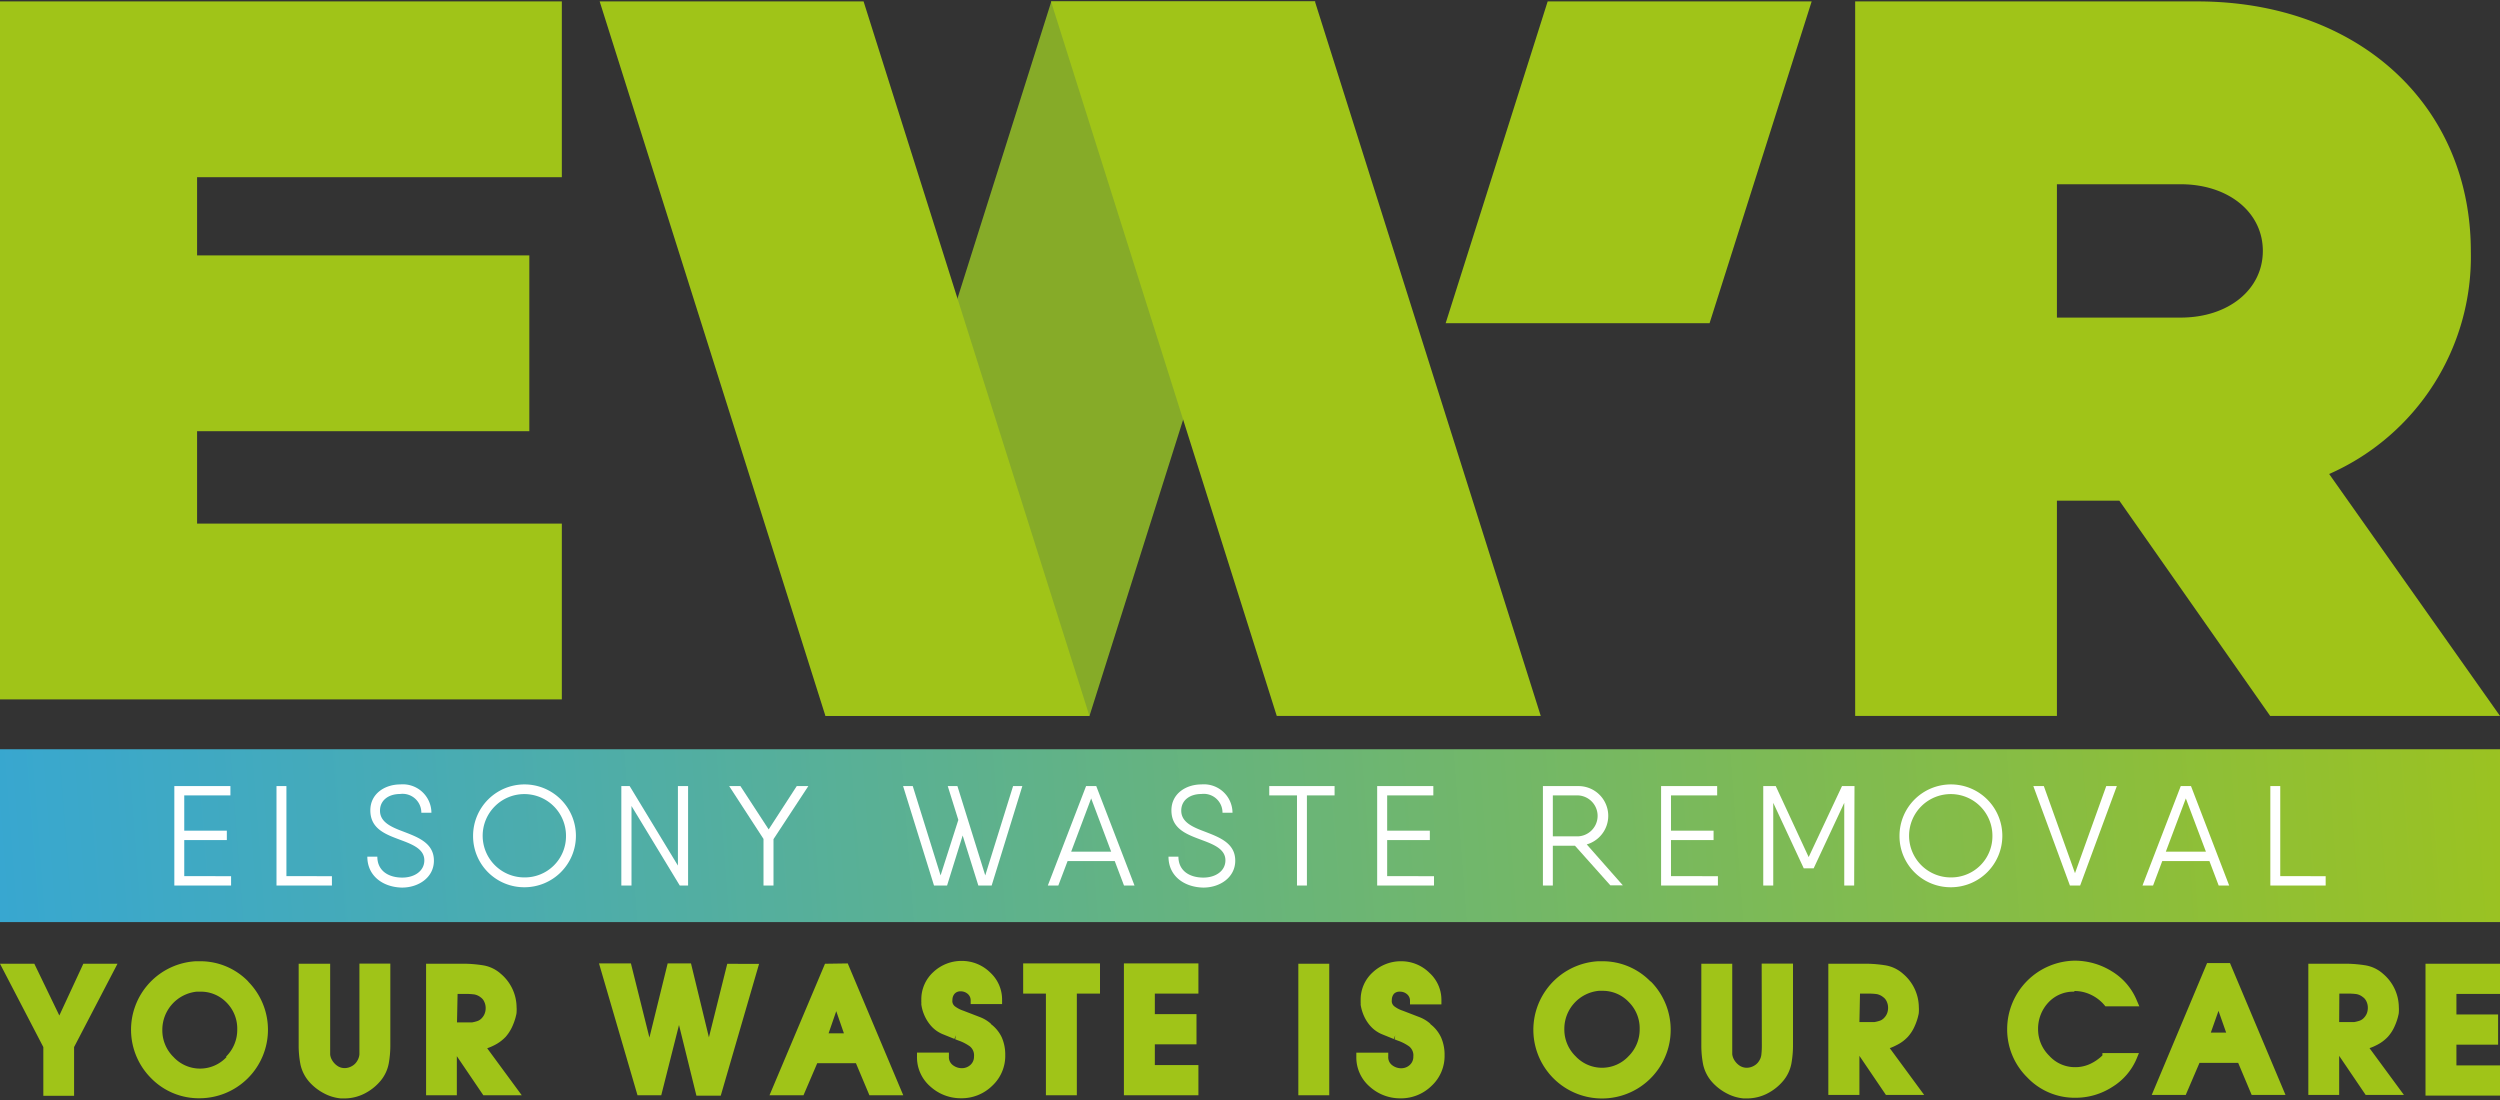
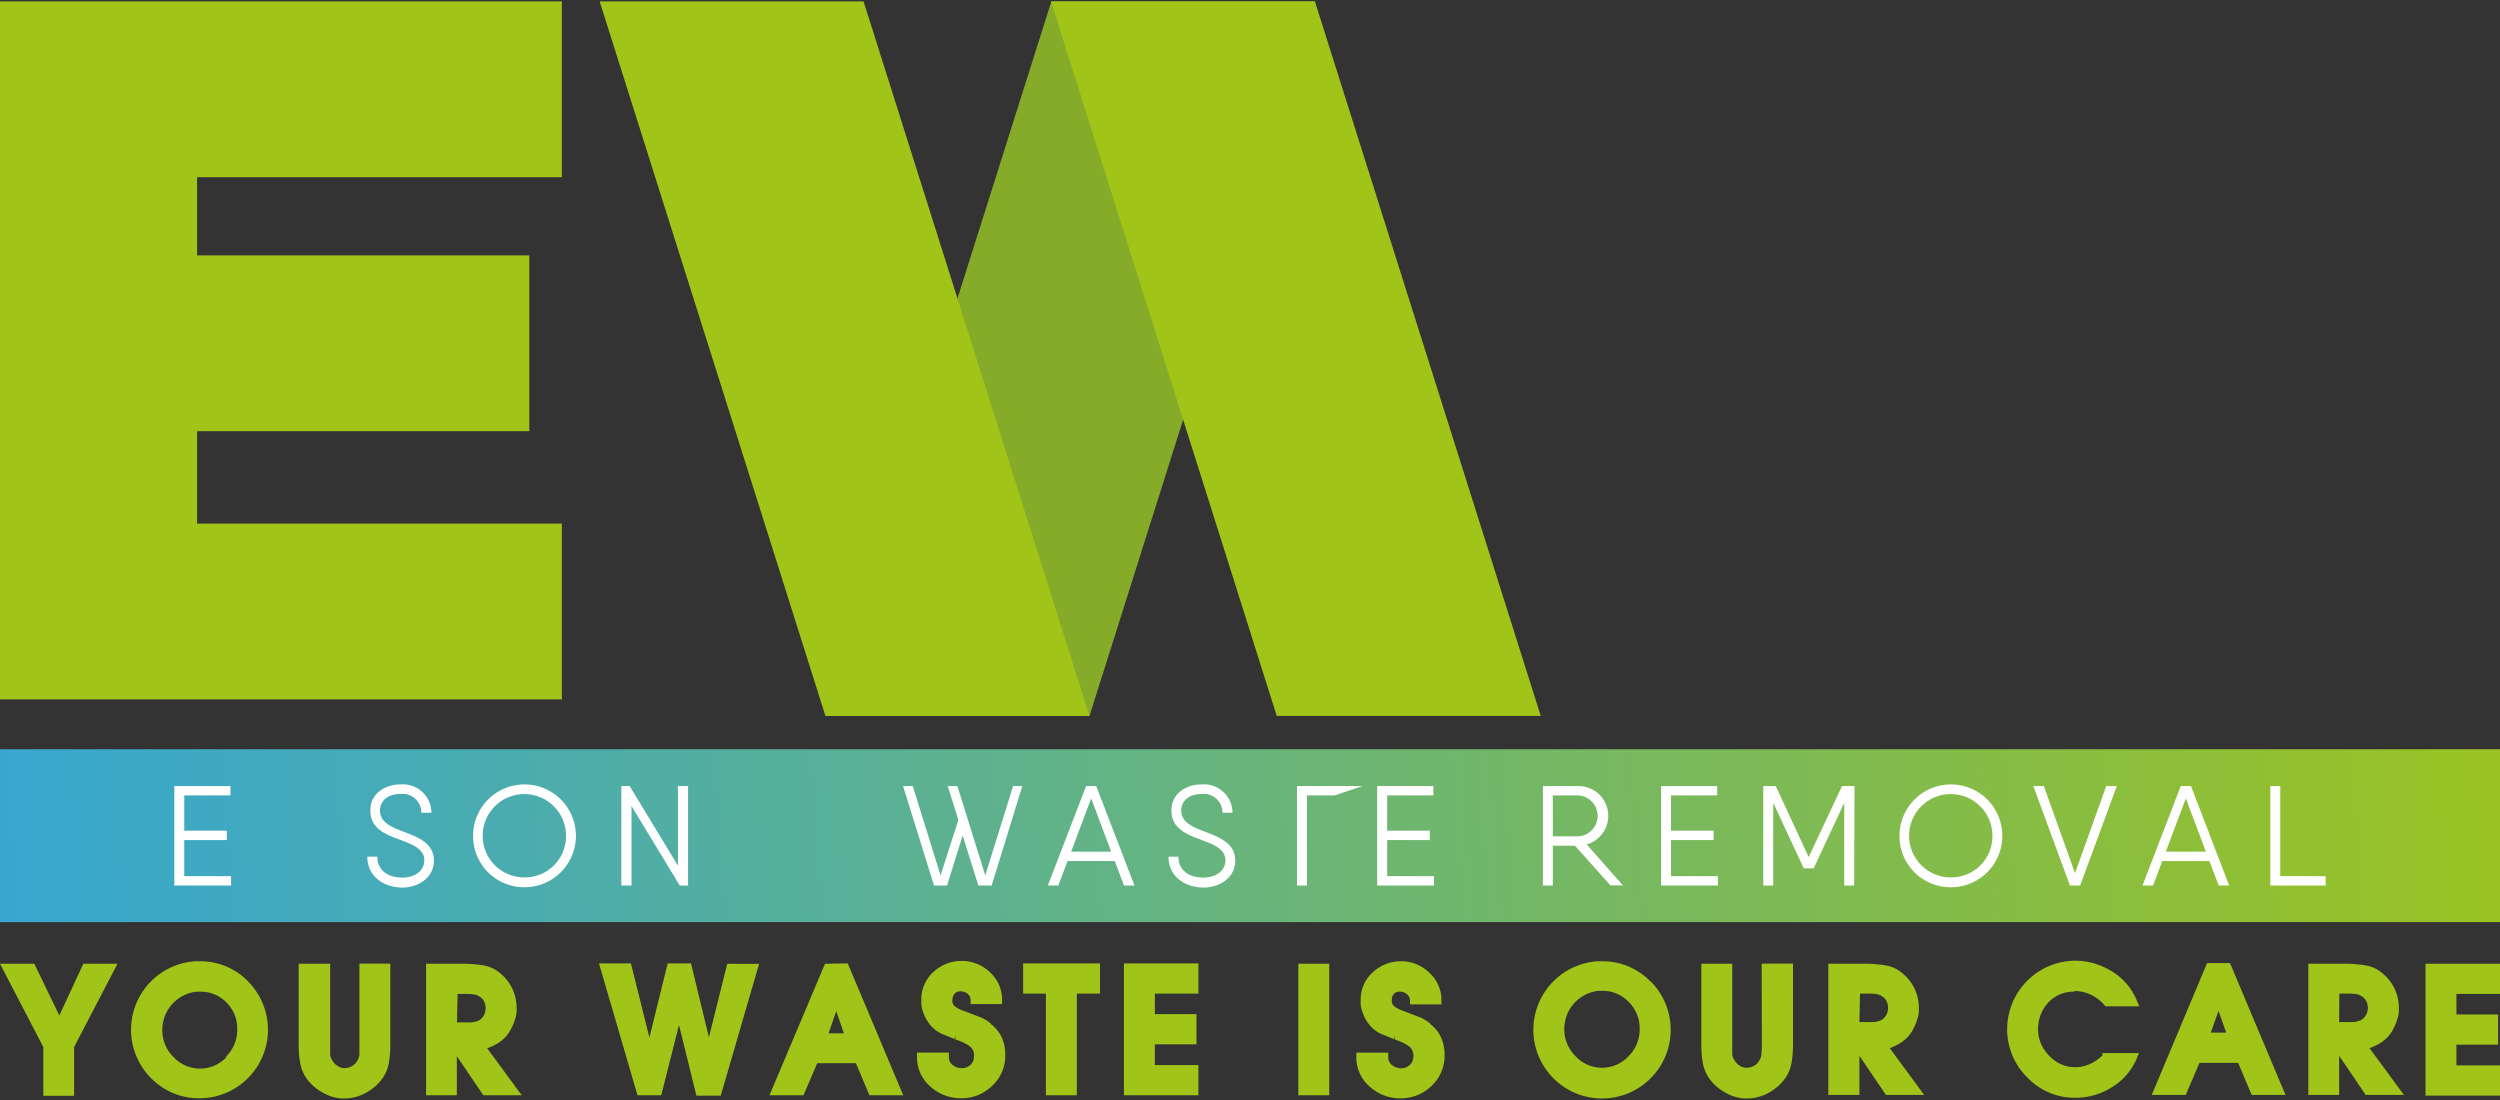
<svg xmlns="http://www.w3.org/2000/svg" id="Layer_1" data-name="Layer 1" viewBox="0 0 300 132">
  <rect x="0" y="0" width="300" height="132" fill="#333333" stroke="none" />
  <defs>
    <style>.cls-1{fill:url(#linear-gradient);}.cls-2{fill:#fff;}.cls-3{fill:#86ab28;}.cls-4{fill:#a0c418;}</style>
    <linearGradient id="linear-gradient" x1="-25.67" y1="113.8" x2="315.54" y2="87.55" gradientUnits="userSpaceOnUse">
      <stop offset="0" stop-color="#30a5de" />
      <stop offset="0.25" stop-color="#4aacb0" />
      <stop offset="0.83" stop-color="#8cbe3b" />
      <stop offset="1" stop-color="#a0c418" />
    </linearGradient>
  </defs>
  <rect class="cls-1" y="89.91" width="300" height="20.74" />
  <path class="cls-2" d="M27.73,105.14v1.12H20.92V94.33h6.73v1.12H22.11v4.23h5.11v1.13H22.11v4.33Z" />
-   <path class="cls-2" d="M39.83,105.14v1.12H33.18V94.33h1.19v10.81Z" />
  <path class="cls-2" d="M44.08,102.8h1.2c0,1.64,1.26,2.51,3,2.51,1.46,0,2.64-.79,2.64-2.07s-1.26-1.85-2.68-2.38c-1.8-.68-3.8-1.3-3.8-3.62,0-2,1.74-3.11,3.6-3.11a3.43,3.43,0,0,1,3.73,3.4H50.56A2.25,2.25,0,0,0,48,95.28c-1.31,0-2.4.7-2.4,2s1.19,1.9,2.62,2.44c1.81.7,3.85,1.37,3.85,3.56,0,2-1.82,3.23-3.83,3.23C46,106.47,44.08,105.15,44.08,102.8Z" />
  <path class="cls-2" d="M56.77,100.29a6.17,6.17,0,1,1,6.17,6.18A6.13,6.13,0,0,1,56.77,100.29Zm11.15,0a5,5,0,1,0-5,5A4.94,4.94,0,0,0,67.92,100.29Z" />
  <path class="cls-2" d="M82.57,94.33v11.93h-1l-5.79-9.54v9.54H74.56V94.33h1l5.79,9.54V94.33Z" />
-   <path class="cls-2" d="M92.82,100.7v5.56h-1.2v-5.59L87.5,94.33h1.35l3.39,5.2,3.37-5.2H97Z" />
  <path class="cls-2" d="M122.68,94.33,119,106.26H117.4l-1.88-6-1.87,6h-1.57l-3.71-11.93h1.16l3.34,10.72L115,98.39l-1.27-4.06h1.16l3.34,10.72,3.34-10.72Z" />
  <path class="cls-2" d="M133.77,103.33h-5.66L127,106.26h-1.26l4.59-11.93h1.22l4.59,11.93h-1.26Zm-.43-1.13-2.4-6.39-2.4,6.39Z" />
  <path class="cls-2" d="M140.22,102.8h1.19c0,1.64,1.26,2.51,3,2.51,1.46,0,2.64-.79,2.64-2.07s-1.26-1.85-2.68-2.38c-1.8-.68-3.8-1.3-3.8-3.62,0-2,1.74-3.11,3.6-3.11a3.43,3.43,0,0,1,3.73,3.4H146.7a2.25,2.25,0,0,0-2.54-2.25c-1.32,0-2.41.7-2.41,2s1.2,1.9,2.63,2.44c1.8.7,3.85,1.37,3.85,3.56,0,2-1.82,3.23-3.83,3.23C142.13,106.47,140.22,105.15,140.22,102.8Z" />
-   <path class="cls-2" d="M160.15,95.45h-3.32v10.81h-1.19V95.45h-3.33V94.33h7.84Z" />
+   <path class="cls-2" d="M160.15,95.45h-3.32v10.81h-1.19V95.45V94.33h7.84Z" />
  <path class="cls-2" d="M172.08,105.14v1.12h-6.82V94.33H172v1.12h-5.54v4.23h5.12v1.13h-5.12v4.33Z" />
  <path class="cls-2" d="M189,101.49h-2.66v4.77h-1.19V94.33h4.26a3.57,3.57,0,0,1,1,7l4.33,4.91h-1.5Zm-2.66-1.13h3.07a2.46,2.46,0,0,0,0-4.91h-3.07Z" />
  <path class="cls-2" d="M206.15,105.14v1.12h-6.82V94.33h6.73v1.12h-5.54v4.23h5.11v1.13h-5.11v4.33Z" />
  <path class="cls-2" d="M222.5,106.26h-1.19V96.34l-3.67,7.86h-1.19l-3.66-7.86v9.92h-1.2V94.33h1.5l3.95,8.52,4-8.52h1.5Z" />
  <path class="cls-2" d="M227.94,100.29a6.17,6.17,0,1,1,6.17,6.18A6.13,6.13,0,0,1,227.94,100.29Zm11.15,0a5,5,0,1,0-5,5A4.94,4.94,0,0,0,239.09,100.29Z" />
  <path class="cls-2" d="M244,94.33h1.26L249,104.78l3.75-10.45h1.27l-4.4,11.93h-1.23Z" />
  <path class="cls-2" d="M265.13,103.33h-5.66l-1.1,2.93H257.1l4.59-11.93h1.23l4.58,11.93h-1.26Zm-.42-1.13-2.41-6.39-2.4,6.39Z" />
  <path class="cls-2" d="M279.08,105.14v1.12h-6.64V94.33h1.19v10.81Z" />
  <polygon class="cls-3" points="157.84 0.17 130.74 85.91 99.07 85.91 126.16 0.17 157.84 0.17" />
  <polygon class="cls-4" points="71.96 0.17 99.05 85.91 130.73 85.91 103.63 0.17 71.96 0.17" />
-   <polygon class="cls-4" points="217.4 0.17 205.15 38.78 173.48 38.78 185.72 0.17 217.4 0.17" />
  <polygon class="cls-4" points="126.12 0.17 153.21 85.91 184.89 85.91 157.79 0.17 126.12 0.17" />
  <path class="cls-4" d="M23.65,21.26v9.39H63.52V51.74H23.65V62.83H67.42v21.1H0V.17H67.42V21.26Z" />
-   <path class="cls-4" d="M272.42,85.91l-18.1-25.83h-7.49V85.91H222.62V.17h41.06c19.22,0,32.82,12.35,32.82,30a28.49,28.49,0,0,1-17,26.71L300,85.91Zm-25.59-47.8h14.85c5.74,0,9.86-3.37,9.86-8s-4.12-8-9.86-8H246.83Z" />
  <path class="cls-4" d="M10,115.65h4.1l-5.21,10v5.85H5.2v-5.85l-5.2-10H4.12l3,6.21Zm19.78,2.14a8.22,8.22,0,0,1-5.83,14,8,8,0,0,1-5.79-2.38,8.23,8.23,0,0,1,5.32-14.06h0l.48,0A8,8,0,0,1,29.8,117.79Zm-2.65,9a4.51,4.51,0,0,0,1.34-3.27,4.43,4.43,0,0,0-1.31-3.24A4.28,4.28,0,0,0,24,119h-.4a4.6,4.6,0,0,0-4.12,4.58,4.48,4.48,0,0,0,1.35,3.27,4.34,4.34,0,0,0,6.35,0Zm16-1.32c0,.35,0,.71,0,1.06a1.84,1.84,0,0,1-.29.82,1.61,1.61,0,0,1-.59.57,1.79,1.79,0,0,1-.82.25h-.07a1.5,1.5,0,0,1-.88-.27,2.11,2.11,0,0,1-.67-.75,1.68,1.68,0,0,1-.19-.6q0-.37,0-.78V115.65H35.84v9.77a12,12,0,0,0,.21,2.29,4.66,4.66,0,0,0,1.12,2.18,6.23,6.23,0,0,0,1.65,1.28,5.37,5.37,0,0,0,2.08.64h.42a5.33,5.33,0,0,0,2.4-.57,6.11,6.11,0,0,0,1.93-1.52,4.57,4.57,0,0,0,1-2.11,12.27,12.27,0,0,0,.19-2.23v-9.75H43.13Zm15.31.29,4.17,5.67H58l-3.18-4.69v4.69H51.13V115.65h4.79a15.42,15.42,0,0,1,2.12.2,4.18,4.18,0,0,1,2.05,1,5.31,5.31,0,0,1,1.9,4,4.26,4.26,0,0,1,0,.61c0,.2-.07.4-.11.59a7.12,7.12,0,0,1-.48,1.29,5.08,5.08,0,0,1-.72,1.08,4.86,4.86,0,0,1-1.35,1A6.37,6.37,0,0,1,58.44,125.8Zm-3.6-3.07h1.39l.41,0a4.6,4.6,0,0,0,.64-.16,1.23,1.23,0,0,0,.46-.28,1.66,1.66,0,0,0,.41-.59,1.77,1.77,0,0,0,.13-.69,1.73,1.73,0,0,0-.16-.74,1.26,1.26,0,0,0-.44-.55,1.75,1.75,0,0,0-.77-.35,7.89,7.89,0,0,0-1-.06l-1,0Zm30.23,1.79-2.15-8.87h-2.8l-2.19,8.9-2.22-8.9H71.88l4.62,15.82h2.85L81.48,123l2.09,8.48h2.92l4.6-15.82H87.27Zm16.66-8.87,6.66,15.82h-4.06l-1.62-3.85H98.07l-1.65,3.85H92.34L99,115.65Zm-1.38,5.73L99.43,124h1.84Zm18.56,1.51a4.28,4.28,0,0,0-1.32-.8l-2-.77a3.54,3.54,0,0,1-1-.52.8.8,0,0,1-.3-.76,1.12,1.12,0,0,1,.27-.76.93.93,0,0,1,.72-.28,1.27,1.27,0,0,1,.85.31,1,1,0,0,1,.35.77v.45l3.77,0v-.47a4.4,4.4,0,0,0-1.45-3.34,4.82,4.82,0,0,0-3.38-1.37,4.92,4.92,0,0,0-3.4,1.32,4.41,4.41,0,0,0-1.46,3.38,2.44,2.44,0,0,0,0,.27,1.21,1.21,0,0,1,0,.19v.07A4.91,4.91,0,0,0,111,122a4.79,4.79,0,0,0,.85,1.24,3.81,3.81,0,0,0,1.27.86l1.41.57.18-.44h0l-.09.48.33.13a5.49,5.49,0,0,1,1.43.72,1.38,1.38,0,0,1,.5,1.22,1.31,1.31,0,0,1-.42,1,1.49,1.49,0,0,1-1,.4,1.74,1.74,0,0,1-1.15-.39,1.18,1.18,0,0,1-.44-1v-.48h-3.36l-.47,0v.48a4.63,4.63,0,0,0,1.61,3.6,5.42,5.42,0,0,0,3.67,1.4,5.23,5.23,0,0,0,3.73-1.48,4.89,4.89,0,0,0,1.58-3.7,5.16,5.16,0,0,0-.42-2.13A4.26,4.26,0,0,0,118.91,122.89Zm3.87-3.62h2.73v12.2h3.71v-12.2H132v-3.62h-9.22Zm12.09,12.2h8.94v-3.62h-5.23v-2.49h5v-3.62h-5v-2.47h5.23v-3.62h-8.94Zm20.93,0h3.71V115.65H155.8Zm15.84-8.58a4.28,4.28,0,0,0-1.32-.8l-2-.77a3.41,3.41,0,0,1-1-.52.8.8,0,0,1-.3-.76,1.12,1.12,0,0,1,.27-.76A.93.93,0,0,1,168,119a1.27,1.27,0,0,1,.85.31,1,1,0,0,1,.35.77v.45l3.77,0v-.47a4.38,4.38,0,0,0-1.46-3.34,4.78,4.78,0,0,0-3.37-1.37,4.92,4.92,0,0,0-3.4,1.32,4.41,4.41,0,0,0-1.46,3.38,2.44,2.44,0,0,0,0,.27,1.21,1.21,0,0,1,0,.19v.07a5.26,5.26,0,0,0,.44,1.43,4.56,4.56,0,0,0,.85,1.24,3.81,3.81,0,0,0,1.27.86l1.41.57.18-.44h0l-.09.48.33.13a5.49,5.49,0,0,1,1.43.72,1.38,1.38,0,0,1,.5,1.22,1.31,1.31,0,0,1-.42,1,1.49,1.49,0,0,1-1,.4,1.74,1.74,0,0,1-1.15-.39,1.18,1.18,0,0,1-.44-1v-.48h-3.36l-.47,0v.48a4.63,4.63,0,0,0,1.61,3.6,5.42,5.42,0,0,0,3.67,1.4,5.23,5.23,0,0,0,3.73-1.48,4.89,4.89,0,0,0,1.58-3.7,5.16,5.16,0,0,0-.42-2.13A4.26,4.26,0,0,0,171.64,122.89Zm26.43-5.1a8.24,8.24,0,1,1-6.3-2.4h0l.48,0A8,8,0,0,1,198.07,117.79Zm-2.65,9a4.51,4.51,0,0,0,1.34-3.27,4.43,4.43,0,0,0-1.31-3.24,4.28,4.28,0,0,0-3.21-1.34h-.4a4.58,4.58,0,0,0-4.12,4.58,4.48,4.48,0,0,0,1.35,3.27,4.34,4.34,0,0,0,6.35,0Zm16-1.32a9.4,9.4,0,0,1-.05,1.06,1.71,1.71,0,0,1-.28.82,1.61,1.61,0,0,1-.59.57,1.79,1.79,0,0,1-.82.25h-.07a1.52,1.52,0,0,1-.88-.27,2.11,2.11,0,0,1-.67-.75,1.68,1.68,0,0,1-.19-.6c0-.26,0-.51,0-.78V115.65h-3.71v9.77a12,12,0,0,0,.21,2.29,4.66,4.66,0,0,0,1.12,2.18,6.23,6.23,0,0,0,1.65,1.28,5.37,5.37,0,0,0,2.08.64h.42a5.33,5.33,0,0,0,2.4-.57,6.11,6.11,0,0,0,1.93-1.52,4.57,4.57,0,0,0,1-2.11,12.27,12.27,0,0,0,.19-2.23v-9.75H211.4Zm15.31.29,4.17,5.67h-4.59l-3.18-4.69v4.69H219.4V115.65h4.79a15.42,15.42,0,0,1,2.12.2,4.22,4.22,0,0,1,2.05,1,5.31,5.31,0,0,1,1.9,4,4.26,4.26,0,0,1,0,.61c0,.2-.07.4-.11.59a7.12,7.12,0,0,1-.48,1.29,4.76,4.76,0,0,1-.72,1.07,4.58,4.58,0,0,1-1.35,1A6.37,6.37,0,0,1,226.71,125.8Zm-3.6-3.07h1.39l.41,0a4.6,4.6,0,0,0,.64-.16,1.23,1.23,0,0,0,.46-.28,1.72,1.72,0,0,0,.41-.58,1.85,1.85,0,0,0,.13-.7,1.76,1.76,0,0,0-.16-.74,1.28,1.28,0,0,0-.45-.55,1.72,1.72,0,0,0-.76-.35,8,8,0,0,0-1-.06l-1,0Zm25.8-3.73a4.54,4.54,0,0,1,2,.46,4.79,4.79,0,0,1,1.58,1.21l.14.17,4.07,0-.28-.65a7.36,7.36,0,0,0-3-3.54,8.45,8.45,0,0,0-4.46-1.29,8.23,8.23,0,0,0-8.12,8.17,8.07,8.07,0,0,0,2.4,5.83,7.83,7.83,0,0,0,5.8,2.45h.1a8.1,8.1,0,0,0,4.29-1.28,7.31,7.31,0,0,0,2.95-3.42l.27-.66h-3.91l-.47,0v.28a5.31,5.31,0,0,1-1.43,1,4.2,4.2,0,0,1-1.84.41,4.14,4.14,0,0,1-3.12-1.38,4.43,4.43,0,0,1-1.33-3.17,4.61,4.61,0,0,1,1.31-3.29A4.09,4.09,0,0,1,248.91,119Zm18.67-3.35,6.66,15.82h-4.06l-1.62-3.85h-4.64l-1.65,3.85h-4.08l6.64-15.82Zm-1.38,5.73-.92,2.61h1.84Zm18.08,4.42,4.17,5.67h-4.59l-3.18-4.69v4.69H277V115.65h4.79a15.42,15.42,0,0,1,2.12.2,4.22,4.22,0,0,1,2.05,1,5.31,5.31,0,0,1,1.9,4,4.26,4.26,0,0,1,0,.61c0,.2-.07.4-.11.59a7.12,7.12,0,0,1-.48,1.29,4.76,4.76,0,0,1-.72,1.07,4.71,4.71,0,0,1-1.35,1A6.37,6.37,0,0,1,284.28,125.8Zm-3.6-3.07h1.39l.41,0a4.6,4.6,0,0,0,.64-.16,1.32,1.32,0,0,0,.46-.28,1.72,1.72,0,0,0,.41-.58,1.85,1.85,0,0,0,.13-.7,1.76,1.76,0,0,0-.16-.74,1.28,1.28,0,0,0-.45-.55,1.72,1.72,0,0,0-.76-.35,8,8,0,0,0-1-.06l-1.05,0ZM300,119.27v-3.62h-8.94v15.82H300v-3.62h-5.23v-2.49h5v-3.62h-5v-2.47Z" />
</svg>